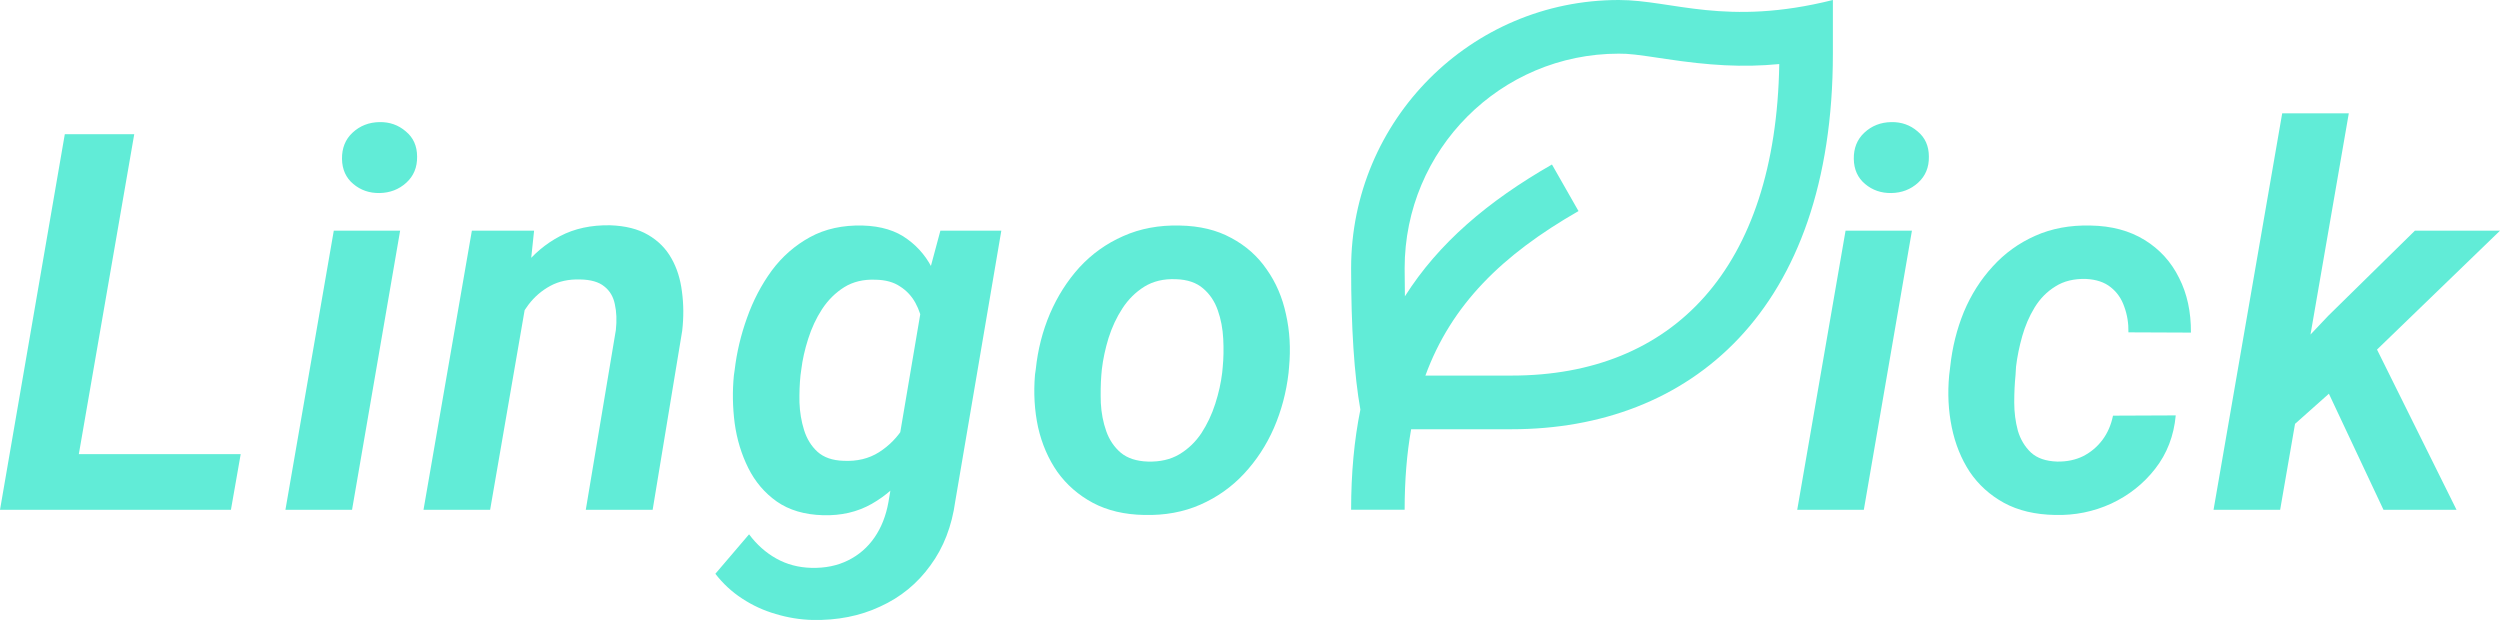
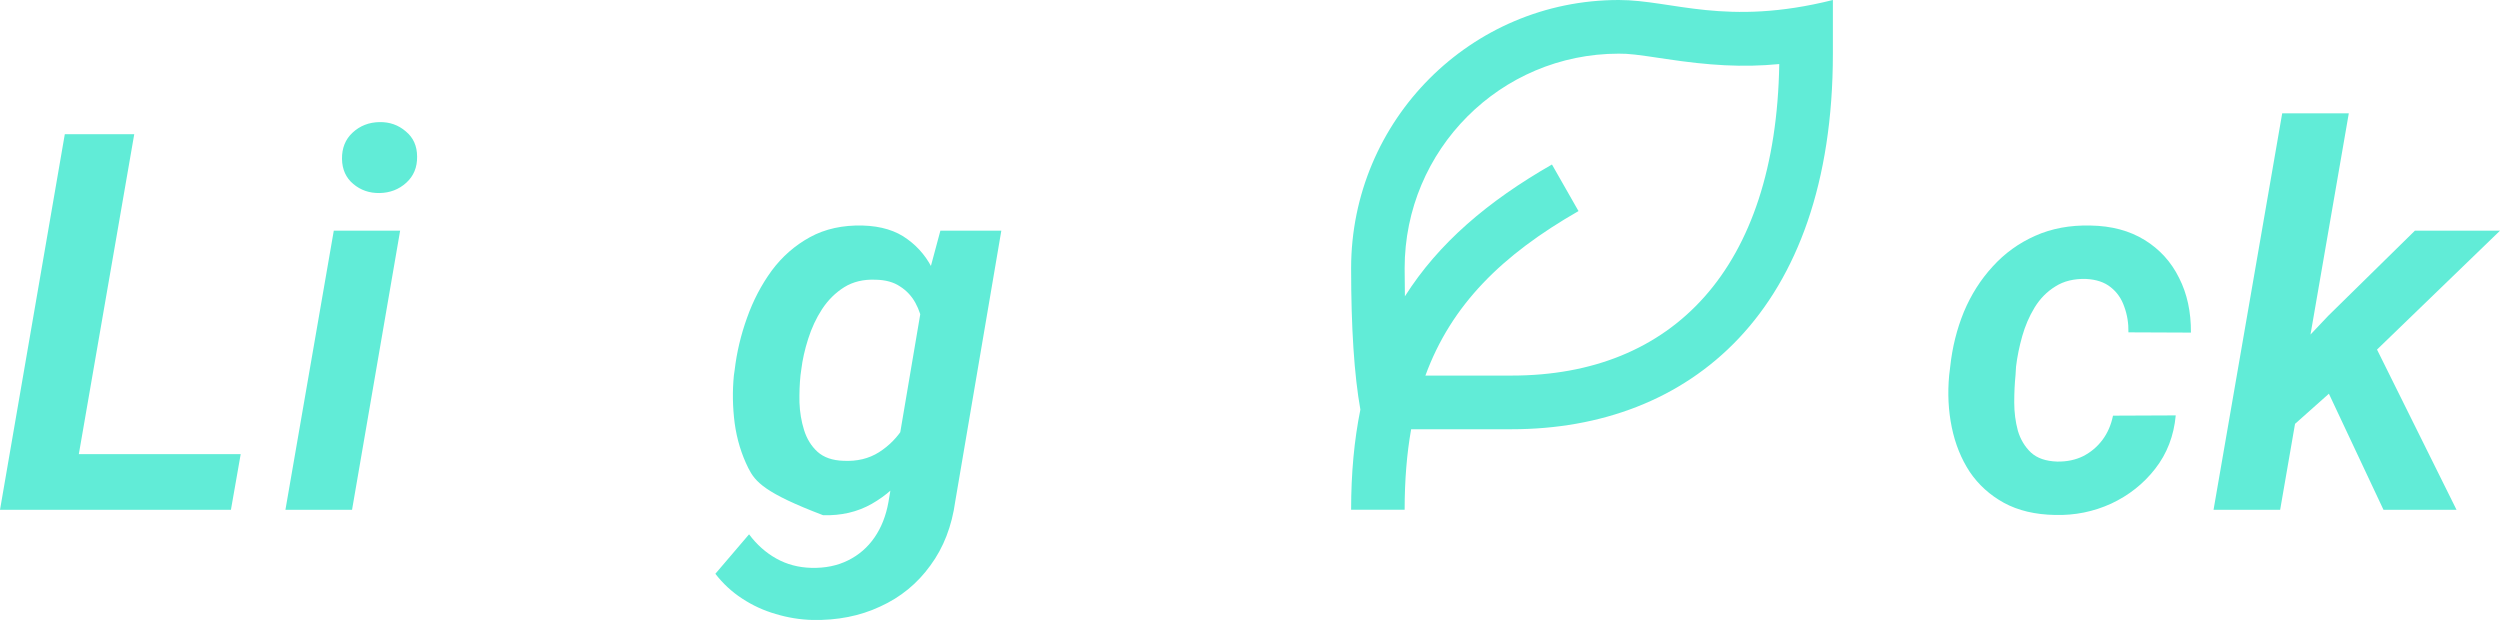
<svg xmlns="http://www.w3.org/2000/svg" width="125" height="31" viewBox="0 0 125 31" fill="none">
  <path d="M91.644 0V2.683C91.644 15.597 84.454 21.462 75.585 21.462L70.557 21.462C70.34 22.686 70.232 24.02 70.232 25.486H67.556C67.556 23.659 67.711 21.998 68.019 20.481C67.71 18.745 67.556 16.389 67.556 13.414C67.556 6.006 73.547 0 80.938 0C83.614 0 86.291 1.341 91.644 0ZM80.938 2.683C75.025 2.683 70.232 7.487 70.232 13.414C70.232 13.9 70.237 14.368 70.245 14.817C71.924 12.164 74.382 10.067 77.598 8.225L78.925 10.554C75.105 12.743 72.571 15.229 71.27 18.779L75.585 18.779C83.635 18.779 88.795 13.45 88.963 3.203C87.127 3.382 85.421 3.268 83.316 2.951C81.776 2.72 81.474 2.683 80.938 2.683Z" fill="#61ECD7" />
  <path d="M12.035 22.705L11.546 25.491H2.392L2.88 22.705H12.035ZM6.712 6.711L3.459 25.491H0L3.24 6.711H6.712Z" fill="#61ECD7" />
  <path d="M20.006 11.535L17.602 25.491H14.271L16.689 11.535H20.006ZM17.1 7.949C17.092 7.408 17.267 6.969 17.627 6.634C17.996 6.29 18.446 6.113 18.977 6.105C19.483 6.096 19.92 6.251 20.289 6.569C20.666 6.879 20.855 7.3 20.855 7.833C20.863 8.366 20.683 8.801 20.315 9.136C19.946 9.471 19.5 9.643 18.977 9.652C18.472 9.66 18.035 9.51 17.666 9.2C17.297 8.891 17.109 8.474 17.1 7.949Z" fill="#61ECD7" />
-   <path d="M26.37 14.708L24.506 25.491H21.175L23.593 11.535H26.704L26.37 14.708ZM25.303 18.01L24.39 18.023C24.493 17.189 24.69 16.367 24.981 15.559C25.273 14.742 25.667 14.007 26.164 13.354C26.67 12.7 27.283 12.184 28.003 11.806C28.723 11.427 29.559 11.247 30.51 11.264C31.273 11.29 31.903 11.449 32.4 11.741C32.906 12.034 33.296 12.425 33.57 12.915C33.845 13.396 34.02 13.951 34.097 14.579C34.183 15.207 34.188 15.86 34.11 16.539L32.632 25.491H29.289L30.793 16.501C30.845 16.019 30.827 15.589 30.742 15.211C30.665 14.832 30.489 14.536 30.214 14.321C29.94 14.097 29.537 13.981 29.006 13.973C28.44 13.956 27.943 14.063 27.514 14.295C27.086 14.527 26.721 14.841 26.421 15.237C26.121 15.632 25.881 16.075 25.701 16.565C25.521 17.047 25.389 17.528 25.303 18.01Z" fill="#61ECD7" />
-   <path d="M47.019 11.535H50.066L47.765 25.052C47.593 26.307 47.178 27.382 46.517 28.276C45.866 29.179 45.03 29.863 44.01 30.327C42.999 30.8 41.867 31.024 40.616 30.998C39.999 30.981 39.39 30.882 38.79 30.701C38.19 30.529 37.629 30.271 37.106 29.927C36.591 29.592 36.146 29.179 35.768 28.689L37.453 26.716C37.839 27.232 38.293 27.636 38.816 27.928C39.339 28.221 39.922 28.375 40.564 28.393C41.259 28.41 41.871 28.285 42.403 28.019C42.943 27.752 43.384 27.369 43.727 26.871C44.07 26.372 44.302 25.783 44.422 25.104L46.209 14.553L47.019 11.535ZM36.694 18.771L36.733 18.5C36.836 17.623 37.041 16.754 37.35 15.895C37.658 15.026 38.07 14.239 38.584 13.534C39.107 12.829 39.746 12.27 40.5 11.857C41.254 11.445 42.133 11.251 43.136 11.277C44.053 11.303 44.799 11.531 45.373 11.961C45.956 12.382 46.402 12.937 46.71 13.624C47.028 14.304 47.237 15.043 47.34 15.843C47.452 16.634 47.486 17.416 47.443 18.19L47.366 18.925C47.22 19.717 46.985 20.52 46.659 21.337C46.342 22.146 45.926 22.89 45.412 23.569C44.906 24.248 44.297 24.79 43.586 25.194C42.874 25.598 42.064 25.787 41.156 25.761C40.23 25.736 39.459 25.508 38.841 25.078C38.233 24.648 37.757 24.089 37.414 23.401C37.071 22.713 36.844 21.965 36.733 21.157C36.63 20.349 36.617 19.553 36.694 18.771ZM40.063 18.487L40.024 18.771C39.981 19.192 39.964 19.643 39.973 20.125C39.99 20.607 40.067 21.067 40.204 21.505C40.342 21.944 40.564 22.305 40.873 22.588C41.19 22.872 41.623 23.023 42.172 23.04C42.849 23.074 43.44 22.933 43.946 22.614C44.46 22.288 44.88 21.858 45.206 21.325C45.532 20.791 45.759 20.215 45.887 19.596L46.183 17.558C46.217 17.137 46.205 16.716 46.145 16.294C46.085 15.873 45.96 15.49 45.772 15.146C45.583 14.802 45.326 14.527 45 14.321C44.683 14.106 44.276 13.994 43.779 13.986C43.179 13.96 42.656 14.084 42.21 14.36C41.773 14.635 41.404 15 41.104 15.456C40.813 15.903 40.581 16.398 40.41 16.939C40.239 17.472 40.123 17.988 40.063 18.487Z" fill="#61ECD7" />
-   <path d="M51.75 18.732L51.789 18.461C51.891 17.481 52.127 16.556 52.496 15.688C52.873 14.811 53.366 14.037 53.974 13.366C54.592 12.696 55.32 12.175 56.16 11.806C57.009 11.427 57.952 11.251 58.989 11.277C59.983 11.294 60.84 11.501 61.56 11.896C62.289 12.283 62.88 12.807 63.335 13.47C63.798 14.123 64.119 14.871 64.299 15.714C64.488 16.548 64.539 17.429 64.453 18.358L64.428 18.642C64.316 19.613 64.072 20.533 63.695 21.402C63.318 22.262 62.82 23.023 62.203 23.685C61.586 24.347 60.858 24.863 60.017 25.233C59.177 25.602 58.243 25.774 57.215 25.748C56.229 25.731 55.372 25.529 54.643 25.142C53.923 24.755 53.331 24.239 52.869 23.595C52.414 22.941 52.093 22.197 51.904 21.363C51.724 20.529 51.673 19.652 51.75 18.732ZM55.093 18.461L55.067 18.745C55.033 19.183 55.024 19.652 55.041 20.151C55.067 20.649 55.157 21.118 55.312 21.557C55.466 21.995 55.71 22.356 56.044 22.64C56.379 22.915 56.829 23.061 57.395 23.079C58.003 23.096 58.526 22.975 58.963 22.718C59.409 22.451 59.777 22.098 60.069 21.66C60.36 21.213 60.592 20.723 60.763 20.189C60.935 19.656 61.05 19.136 61.11 18.629L61.136 18.358C61.179 17.919 61.188 17.447 61.162 16.939C61.136 16.432 61.046 15.959 60.892 15.52C60.737 15.073 60.493 14.708 60.159 14.424C59.825 14.132 59.37 13.977 58.796 13.96C58.187 13.934 57.66 14.059 57.215 14.334C56.777 14.609 56.413 14.97 56.122 15.417C55.83 15.864 55.599 16.359 55.427 16.901C55.264 17.434 55.153 17.954 55.093 18.461Z" fill="#61ECD7" />
-   <path d="M95.596 11.535L93.191 25.491H89.861L92.278 11.535H95.596ZM92.69 7.949C92.681 7.408 92.857 6.969 93.217 6.634C93.585 6.29 94.035 6.113 94.567 6.105C95.073 6.096 95.51 6.251 95.879 6.569C96.256 6.879 96.444 7.3 96.444 7.833C96.453 8.366 96.273 8.801 95.904 9.136C95.536 9.471 95.09 9.643 94.567 9.652C94.061 9.66 93.624 9.51 93.255 9.2C92.887 8.891 92.698 8.474 92.69 7.949Z" fill="#61ECD7" />
+   <path d="M47.019 11.535H50.066L47.765 25.052C47.593 26.307 47.178 27.382 46.517 28.276C45.866 29.179 45.03 29.863 44.01 30.327C42.999 30.8 41.867 31.024 40.616 30.998C39.999 30.981 39.39 30.882 38.79 30.701C38.19 30.529 37.629 30.271 37.106 29.927C36.591 29.592 36.146 29.179 35.768 28.689L37.453 26.716C37.839 27.232 38.293 27.636 38.816 27.928C39.339 28.221 39.922 28.375 40.564 28.393C41.259 28.41 41.871 28.285 42.403 28.019C42.943 27.752 43.384 27.369 43.727 26.871C44.07 26.372 44.302 25.783 44.422 25.104L46.209 14.553L47.019 11.535ZM36.694 18.771L36.733 18.5C36.836 17.623 37.041 16.754 37.35 15.895C37.658 15.026 38.07 14.239 38.584 13.534C39.107 12.829 39.746 12.27 40.5 11.857C41.254 11.445 42.133 11.251 43.136 11.277C44.053 11.303 44.799 11.531 45.373 11.961C45.956 12.382 46.402 12.937 46.71 13.624C47.028 14.304 47.237 15.043 47.34 15.843C47.452 16.634 47.486 17.416 47.443 18.19L47.366 18.925C47.22 19.717 46.985 20.52 46.659 21.337C46.342 22.146 45.926 22.89 45.412 23.569C44.906 24.248 44.297 24.79 43.586 25.194C42.874 25.598 42.064 25.787 41.156 25.761C38.233 24.648 37.757 24.089 37.414 23.401C37.071 22.713 36.844 21.965 36.733 21.157C36.63 20.349 36.617 19.553 36.694 18.771ZM40.063 18.487L40.024 18.771C39.981 19.192 39.964 19.643 39.973 20.125C39.99 20.607 40.067 21.067 40.204 21.505C40.342 21.944 40.564 22.305 40.873 22.588C41.19 22.872 41.623 23.023 42.172 23.04C42.849 23.074 43.44 22.933 43.946 22.614C44.46 22.288 44.88 21.858 45.206 21.325C45.532 20.791 45.759 20.215 45.887 19.596L46.183 17.558C46.217 17.137 46.205 16.716 46.145 16.294C46.085 15.873 45.96 15.49 45.772 15.146C45.583 14.802 45.326 14.527 45 14.321C44.683 14.106 44.276 13.994 43.779 13.986C43.179 13.96 42.656 14.084 42.21 14.36C41.773 14.635 41.404 15 41.104 15.456C40.813 15.903 40.581 16.398 40.41 16.939C40.239 17.472 40.123 17.988 40.063 18.487Z" fill="#61ECD7" />
  <path d="M102.86 23.079C103.34 23.087 103.773 22.997 104.158 22.808C104.544 22.61 104.865 22.339 105.123 21.995C105.38 21.651 105.555 21.247 105.65 20.783L108.787 20.77C108.693 21.793 108.35 22.683 107.758 23.44C107.176 24.188 106.443 24.768 105.56 25.181C104.677 25.585 103.743 25.774 102.757 25.748C101.762 25.731 100.91 25.529 100.198 25.142C99.495 24.755 98.925 24.239 98.488 23.595C98.059 22.941 97.759 22.197 97.588 21.363C97.417 20.529 97.374 19.661 97.459 18.758L97.511 18.332C97.614 17.369 97.841 16.458 98.192 15.598C98.552 14.738 99.032 13.981 99.632 13.328C100.232 12.666 100.94 12.154 101.754 11.793C102.577 11.423 103.503 11.251 104.531 11.277C105.577 11.294 106.477 11.535 107.231 11.999C107.986 12.464 108.56 13.096 108.954 13.895C109.357 14.686 109.554 15.598 109.546 16.63L106.421 16.617C106.43 16.161 106.361 15.735 106.215 15.34C106.078 14.936 105.851 14.609 105.534 14.36C105.225 14.11 104.814 13.973 104.3 13.947C103.7 13.93 103.19 14.054 102.77 14.321C102.35 14.579 102.002 14.931 101.728 15.379C101.462 15.817 101.257 16.294 101.111 16.81C100.965 17.326 100.862 17.834 100.802 18.332L100.777 18.745C100.734 19.175 100.712 19.635 100.712 20.125C100.712 20.615 100.772 21.084 100.892 21.531C101.021 21.969 101.24 22.335 101.548 22.627C101.857 22.911 102.294 23.061 102.86 23.079Z" fill="#61ECD7" />
  <path d="M117.44 5.666L114.007 25.491H110.677L114.11 5.666H117.44ZM125 11.535L117.967 18.332L114.11 21.763L113.48 18.887L116.411 15.791L120.744 11.535H125ZM119.175 25.491L116.051 18.848L118.494 16.759L122.827 25.491H119.175Z" fill="#61ECD7" />
</svg>